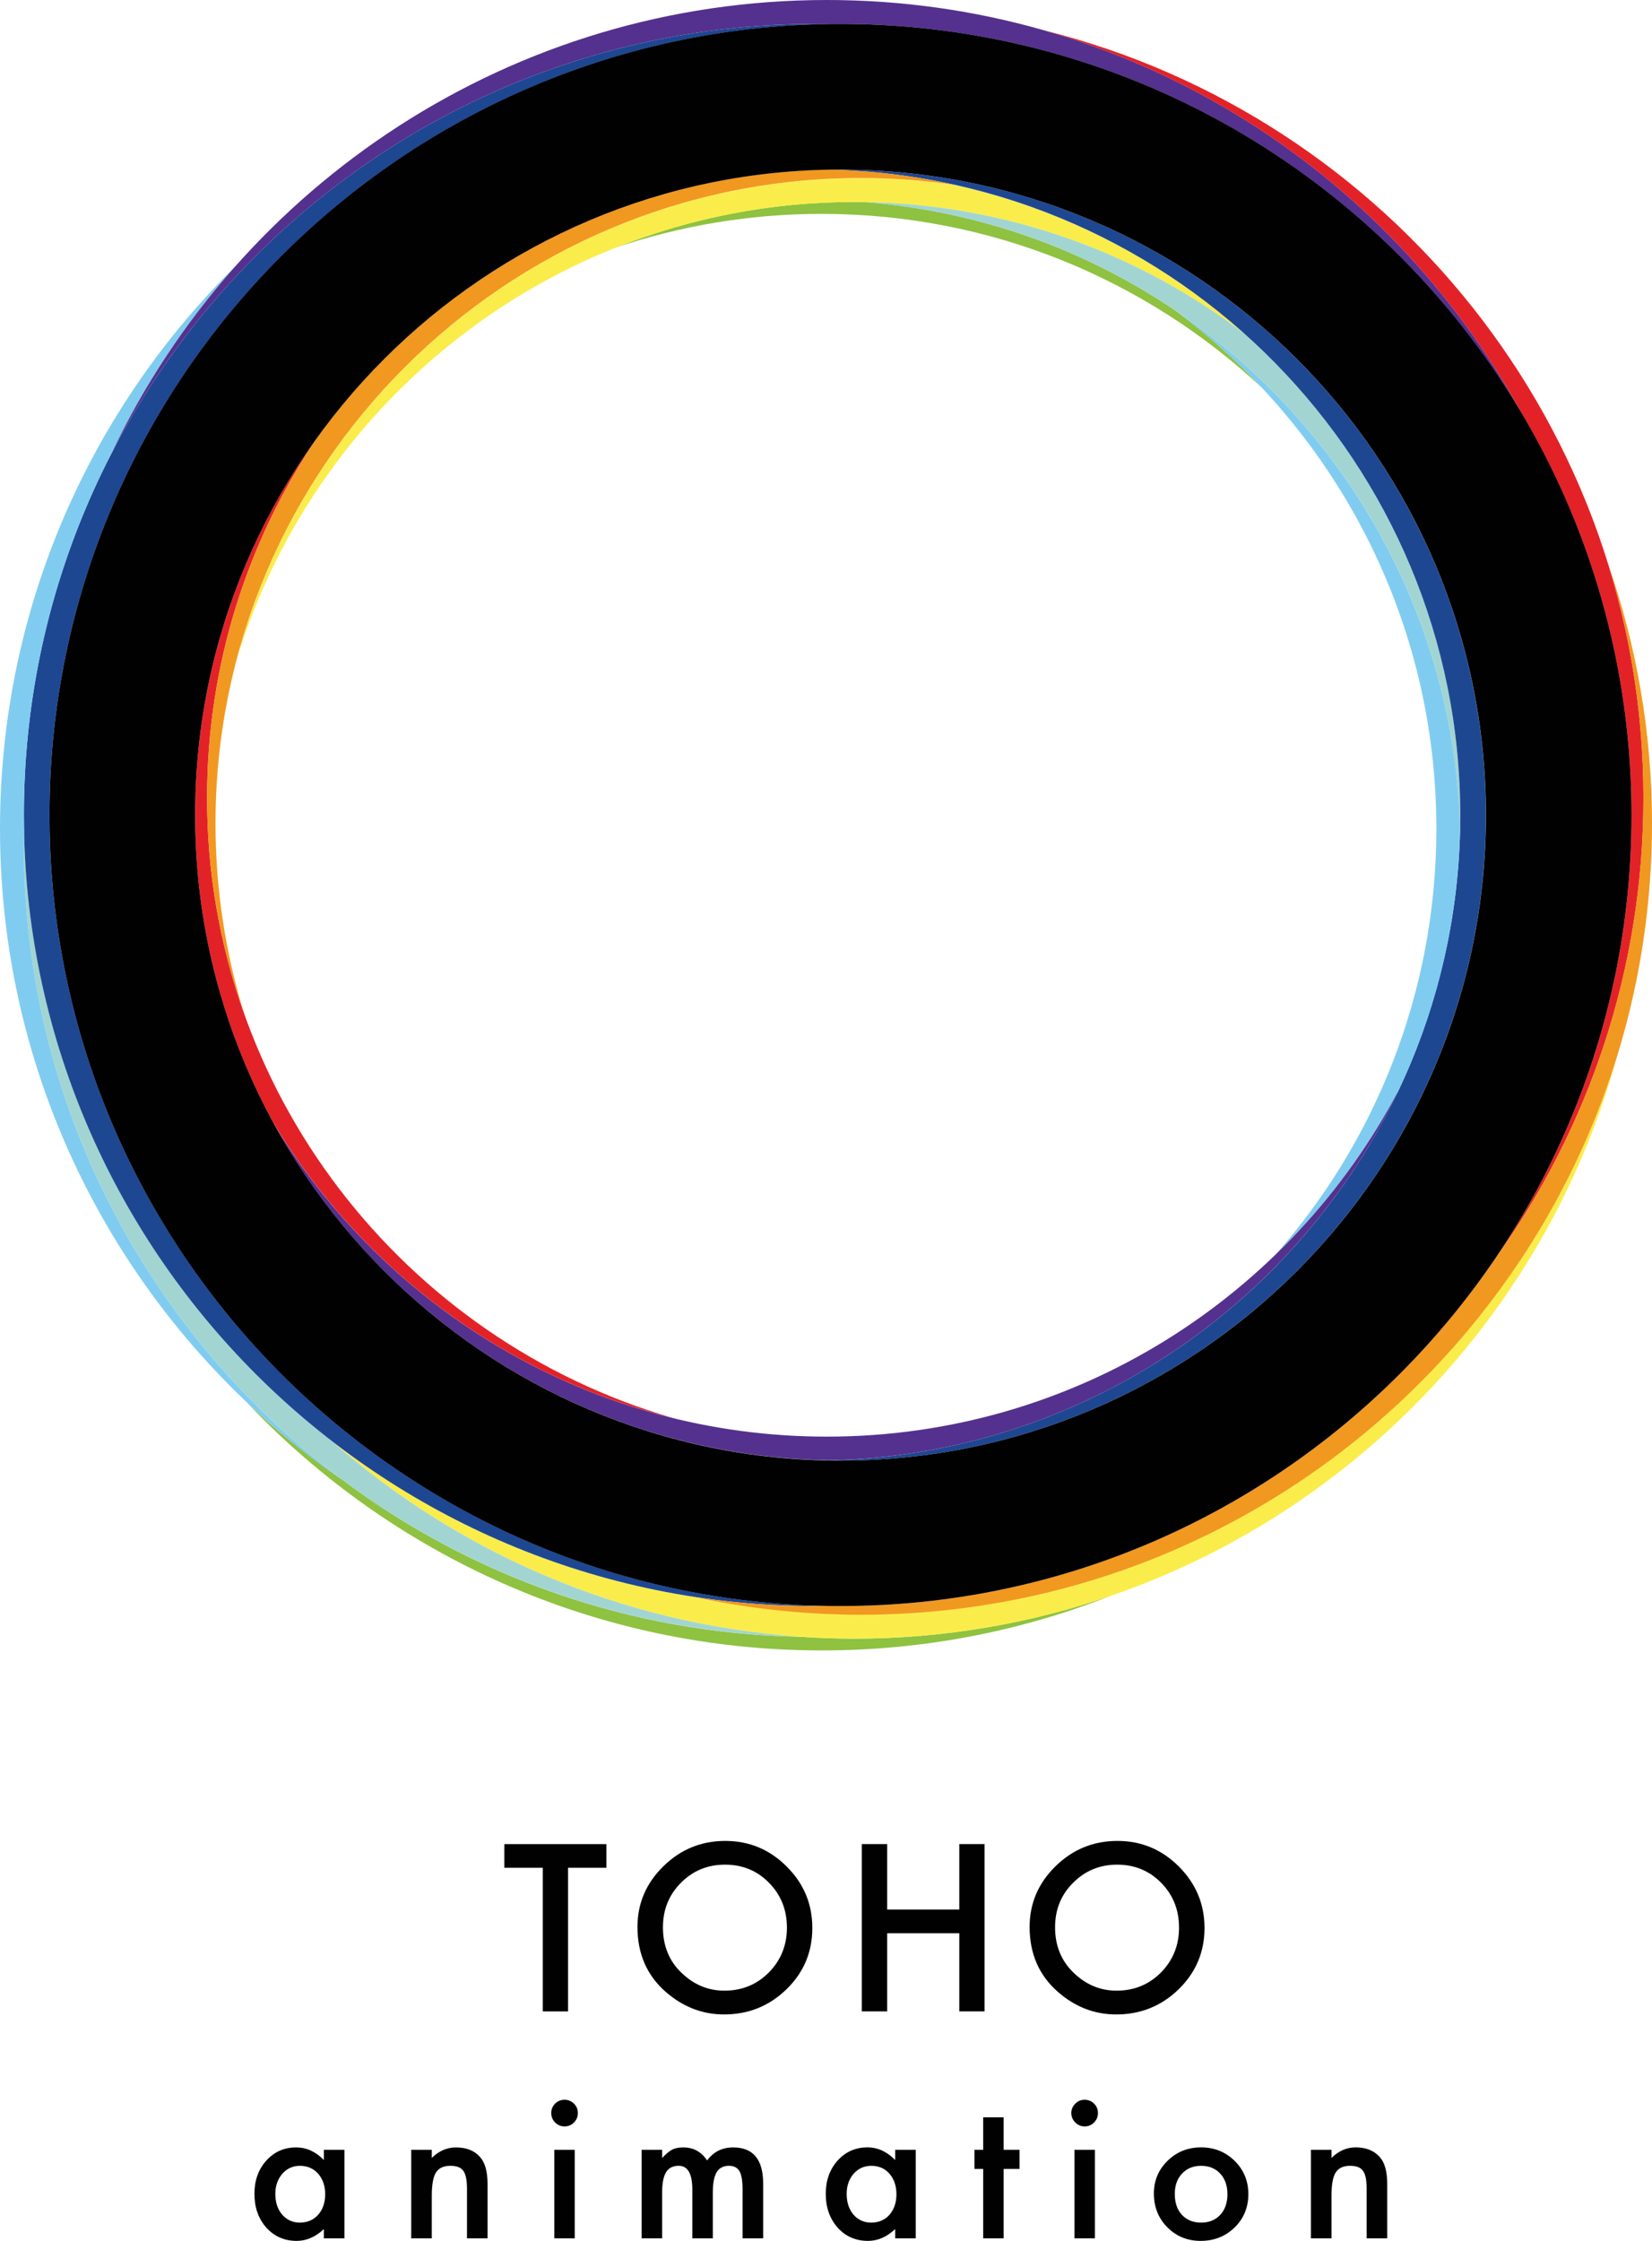
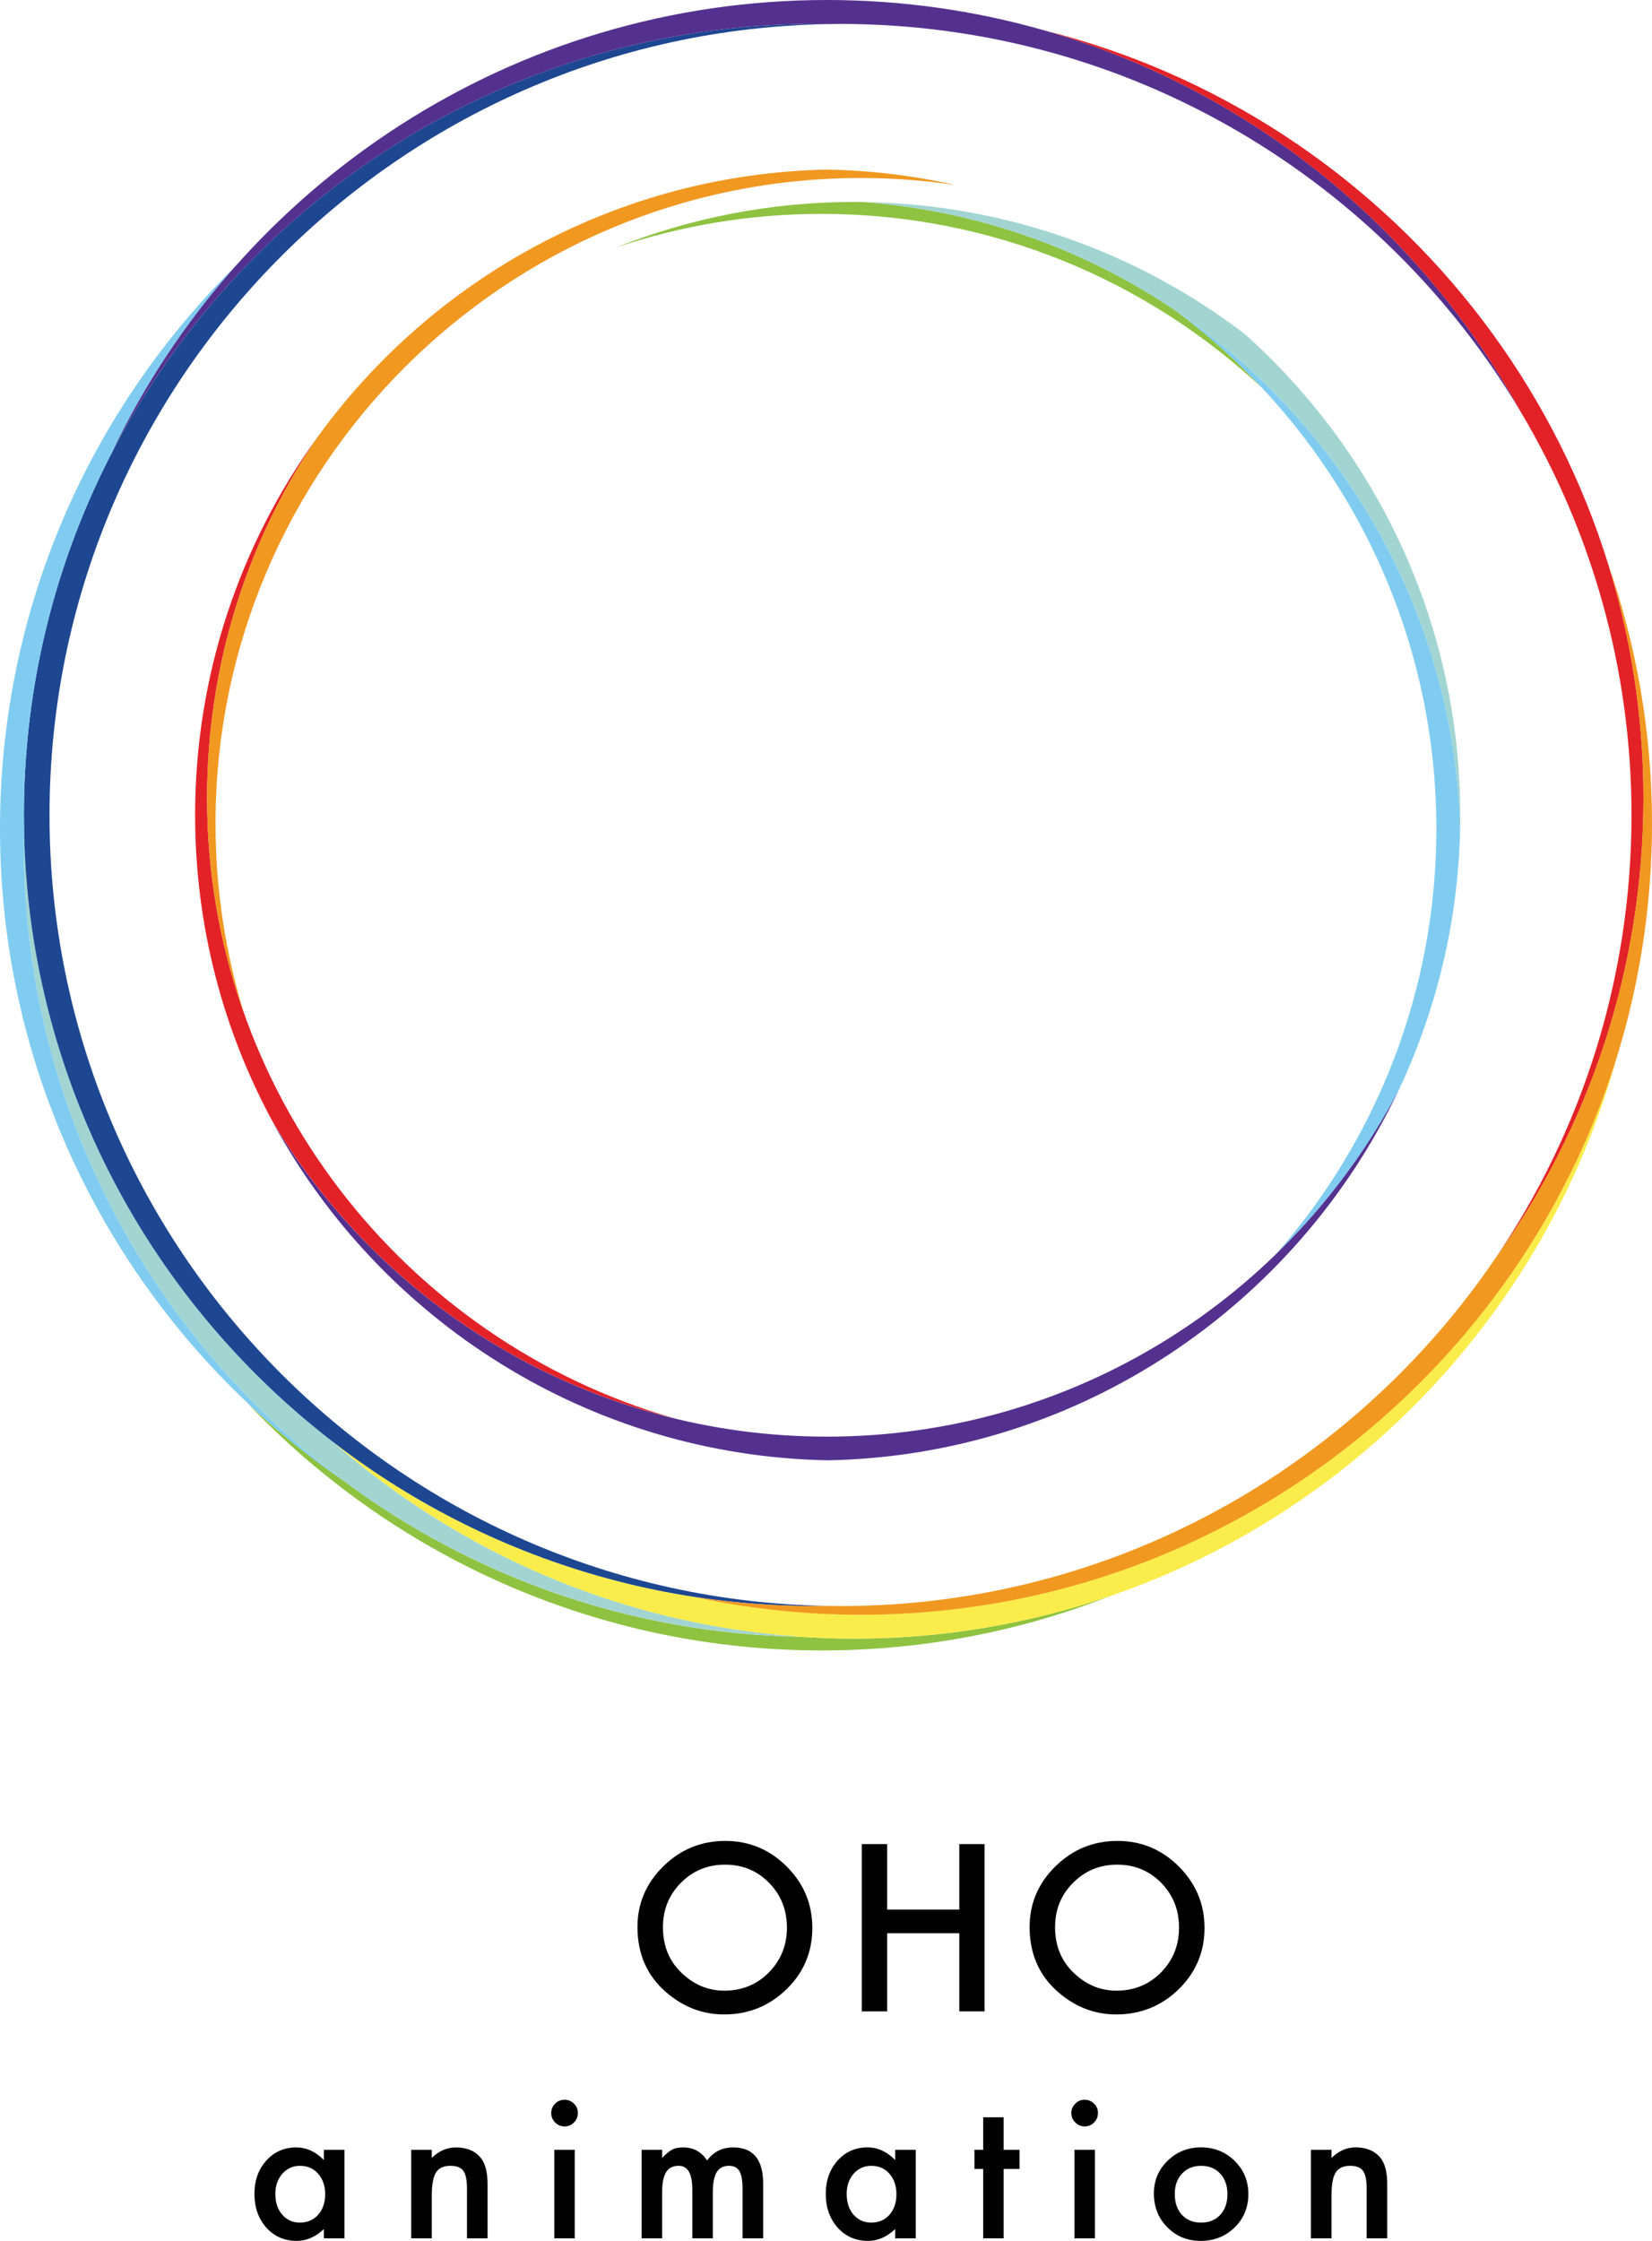
<svg xmlns="http://www.w3.org/2000/svg" version="1.1" id="Layer_1" x="0px" y="0px" width="516.096px" height="700px" viewBox="0 0 516.096 700" enable-background="new 0 0 516.096 700" xml:space="preserve">
  <g>
    <path fill="#8EC240" d="M250.079,511.295c-53.475-0.985-102.851-18.969-142.871-48.851c-10.598-7.283-20.596-15.361-29.93-24.167   c45.115,47.563,108.848,77.279,179.418,77.279c31.894,0,62.443-6.042,90.486-17.143c-25.188,8.711-52.234,13.466-80.338,13.466   C261.205,511.88,255.618,511.669,250.079,511.295" />
    <path fill="#8EC240" d="M394.322,121.211c-8.207-8.771-17.249-16.85-26.93-24.074c-28.256-19.155-61.601-31.309-97.596-34.026   l-2.952-0.023c-26.284,0-51.412,5.082-74.455,14.249c20.186-6.814,41.789-10.526,64.307-10.526   C309.843,66.811,358.282,87.5,394.322,121.211" />
-     <path fill="#FAED4B" d="M74.071,205.609C99.42,123.154,176.22,63.111,266.845,63.111c45.797,0,88.077,15.351,121.964,41.181   c-25.233-22.563-56.145-38.874-90.289-46.473c-9.637-1.44-19.52-2.179-29.542-2.179C175.646,55.64,96.927,119.373,74.071,205.609" />
    <path fill="#FAED4B" d="M268.978,504.362c-17.82,0-35.197-1.873-51.965-5.525c-42.197-6.464-80.932-23.654-113.283-48.64   c43.545,38.335,100.674,61.661,163.115,61.661c114.07,0,210.354-77.727,238.642-182.989   C474.727,430.291,380.365,504.362,268.978,504.362" />
    <path fill="#A2D5D2" d="M388.877,104.338c-33.16-25.327-74.411-40.571-119.103-41.228   c102.512,7.705,183.852,92.326,186.349,196.161l0.07-4.672C456.193,194.954,430.175,141.292,388.877,104.338" />
    <path fill="#A2D5D2" d="M7.528,259.154l-0.069,5.036c0,134.769,108.308,244.527,242.411,247.059   c-55.83-3.797-106.646-26.252-146.232-61.098C46.298,405.773,8.911,336.784,7.528,259.154" />
-     <path fill="#1E4792" d="M258.545,456.192l4.027,0.069c111.178,0,201.628-90.485,201.628-201.663   c0-111.2-90.45-201.628-201.628-201.628l-4.027,0.024c109.35,2.131,197.648,91.751,197.648,201.604   C456.193,364.466,367.895,454.061,258.545,456.192" />
    <path fill="#1E4792" d="M15.468,254.599c0-134.911,108.718-244.904,243.102-247.046l-3.982-0.072   c-136.28,0-247.128,110.837-247.128,247.118c0,136.279,110.848,247.094,247.128,247.094l3.982-0.048   C124.186,499.492,15.468,389.521,15.468,254.599" />
    <path fill="#80CCF0" d="M367.825,97.454c49.083,36.836,80.907,95.463,80.907,161.408c0,50.992-19.015,97.642-50.313,133.142   c15.351-14.894,28.394-32.177,38.465-51.284c11.707-24.775,18.557-52.269,19.259-81.249   C454.554,192.202,419.883,132.943,367.825,97.454" />
    <path fill="#80CCF0" d="M35.338,140.647c10.175-21.25,23.289-40.794,38.85-58.111C28.405,127.381,0,189.848,0,258.837   c0,84.48,42.563,159.135,107.349,203.749C46.755,417.483,7.459,345.4,7.459,264.165l0.069-5.035l-0.069-4.554   C7.459,213.524,17.528,174.745,35.338,140.647" />
    <path fill="#54318E" d="M475.254,128.939C433.29,52.152,351.784,0,258.311,0C160.038,0,75.032,57.596,35.196,140.858   C76.448,61.683,159.289,7.481,254.563,7.481l3.981,0.047l4.005-0.047C352.979,7.481,432.188,56.308,475.254,128.939" />
    <path fill="#54318E" d="M436.885,340.672C403.091,404.883,335.74,448.77,258.311,448.77c-73.497,0-137.884-39.532-173.163-98.357   c33.594,61.919,98.684,104.398,173.643,105.755C337.416,454.577,405.082,407.693,436.885,340.672" />
    <path fill="#E32228" d="M210.28,442.961C126.27,418.605,64.692,340.999,64.692,249.248c0-41.696,12.715-80.5,34.482-112.687   c-24.051,33.218-38.218,74.012-38.218,118.038c0,34.624,8.747,67.245,24.214,95.766C112.44,395.938,157.274,429.987,210.28,442.961   " />
    <path fill="#E32228" d="M467.104,393.175c29.157-40.561,46.321-90.299,46.321-143.903c0-115.625-79.795-212.916-187.18-239.775   c64.071,18.37,117.548,61.963,148.938,119.326c21.896,36.836,34.507,79.877,34.507,125.777   C509.69,305.919,493.978,353.646,467.104,393.175" />
    <path fill="#F19821" d="M76.272,316.692c-5.796-18.828-8.946-38.779-8.946-59.458c0-111.2,90.476-201.628,201.651-201.628   c10.022,0,19.905,0.749,29.542,2.189c-12.927-2.904-26.38-4.567-40.139-4.825c-65.44,1.371-123.283,34.003-159.206,83.591   c-21.768,32.187-34.482,70.991-34.482,112.687C64.692,272.854,68.743,295.616,76.272,316.692" />
    <path fill="#F19821" d="M502.256,175.798c7.235,23.184,11.146,47.889,11.146,73.45c0,53.627-17.165,103.366-46.32,143.927   c-44.494,65.429-119.573,108.519-204.532,108.519l-3.525-0.048l-4.461,0.048c-12.773,0-25.326-0.983-37.551-2.81   c16.732,3.605,34.121,5.526,51.94,5.526c136.279,0,247.143-110.86,247.143-247.153   C516.096,228.698,511.198,201.288,502.256,175.798" />
-     <path fill="#010101" d="M262.572,7.481c-136.28,0-247.104,110.837-247.104,247.118c0,136.279,110.824,247.094,247.104,247.094   S509.69,390.878,509.69,254.599C509.69,118.319,398.853,7.481,262.572,7.481 M262.572,456.262   c-111.187,0-201.615-90.485-201.615-201.663c0-111.2,90.429-201.628,201.615-201.628c111.2,0,201.652,90.429,201.652,201.628   C464.225,365.776,373.772,456.262,262.572,456.262z" />
-     <polyline fill="#010101" points="177.462,583.452 177.462,628.313 169.573,628.313 169.573,583.452 157.562,583.452    157.562,576.054 189.442,576.054 189.442,583.452 177.462,583.452  " />
    <path fill="#010101" d="M199.148,601.941c0-7.35,2.698-13.683,8.095-18.961c5.361-5.273,11.806-7.923,19.341-7.923   c7.474,0,13.858,2.671,19.185,7.993c5.348,5.333,8.008,11.719,8.008,19.205c0,7.498-2.66,13.872-8.047,19.122   c-5.41,5.26-11.9,7.886-19.54,7.886c-6.735,0-12.789-2.34-18.171-7.013C202.099,617.09,199.148,610.309,199.148,601.941    M207.11,602.036c0,5.76,1.915,10.521,5.809,14.235c3.865,3.715,8.324,5.564,13.379,5.564c5.491,0,10.115-1.885,13.879-5.669   c3.774-3.838,5.662-8.504,5.662-14.002c0-5.577-1.867-10.229-5.582-14.015c-3.708-3.789-8.283-5.676-13.757-5.676   c-5.44,0-10.037,1.887-13.78,5.676C208.977,591.894,207.11,596.518,207.11,602.036z" />
    <polyline fill="#010101" points="277.158,596.493 299.688,596.493 299.688,576.047 307.579,576.047 307.579,628.305    299.688,628.305 299.688,603.903 277.158,603.903 277.158,628.305 269.238,628.305 269.238,576.047 277.158,576.047    277.158,596.493  " />
    <path fill="#010101" d="M321.659,601.941c0-7.35,2.696-13.683,8.086-18.961c5.382-5.288,11.834-7.923,19.369-7.923   c7.438,0,13.82,2.664,19.16,7.986c5.327,5.34,8.025,11.719,8.025,19.212c0,7.498-2.698,13.872-8.053,19.122   c-5.403,5.26-11.919,7.886-19.537,7.886c-6.759,0-12.821-2.34-18.174-7.013C324.607,617.09,321.659,610.309,321.659,601.941    M329.611,602.036c0,5.76,1.944,10.521,5.831,14.235c3.851,3.715,8.319,5.564,13.372,5.564c5.474,0,10.108-1.885,13.875-5.669   c3.761-3.838,5.648-8.504,5.648-14.002c0-5.585-1.859-10.229-5.578-14.015c-3.713-3.789-8.304-5.676-13.756-5.676   c-5.411,0-10.011,1.887-13.771,5.676C331.472,591.894,329.611,596.518,329.611,602.036z" />
    <path fill="#010101" d="M101.185,671.556h6.428v27.653h-6.428v-2.894c-2.636,2.46-5.463,3.685-8.504,3.685   c-3.823,0-6.973-1.378-9.479-4.139c-2.498-2.831-3.715-6.354-3.715-10.563c0-4.151,1.217-7.619,3.715-10.387   c2.486-2.755,5.586-4.11,9.305-4.11c3.229,0,6.105,1.313,8.678,3.942V671.556 M86.017,685.299c0,2.642,0.701,4.81,2.117,6.473   c1.469,1.678,3.313,2.517,5.504,2.517c2.385,0,4.289-0.811,5.751-2.446c1.464-1.67,2.2-3.803,2.2-6.417   c0-2.586-0.736-4.732-2.2-6.417c-1.462-1.636-3.353-2.461-5.694-2.461c-2.188,0-4.023,0.825-5.486,2.476   C86.739,680.728,86.017,682.811,86.017,685.299z" />
    <path fill="#010101" d="M128.47,671.556h6.422v2.531c2.24-2.209,4.746-3.285,7.57-3.285c3.208,0,5.729,0.979,7.51,2.999   c1.566,1.747,2.342,4.53,2.342,8.437v16.965h-6.424v-15.427c0-2.727-0.37-4.6-1.137-5.647c-0.744-1.057-2.09-1.588-4.043-1.588   c-2.118,0-3.624,0.692-4.525,2.118c-0.85,1.356-1.293,3.775-1.293,7.229v13.315h-6.422V671.556" />
    <path fill="#010101" d="M172.204,660.036c0-1.117,0.416-2.09,1.209-2.907c0.826-0.811,1.804-1.217,2.929-1.217   c1.165,0,2.143,0.406,2.968,1.217c0.811,0.797,1.217,1.769,1.217,2.915c0,1.182-0.406,2.152-1.217,2.956   c-0.797,0.825-1.771,1.238-2.932,1.238c-1.153,0-2.139-0.413-2.965-1.238C172.62,662.196,172.204,661.197,172.204,660.036    M173.162,671.556h6.386v27.646h-6.386V671.556z" />
    <path fill="#010101" d="M200.44,671.556h6.41v2.531c1.23-1.287,2.266-2.14,3.146-2.601c0.936-0.488,2.09-0.685,3.495-0.685   c3.132,0,5.605,1.342,7.409,4.068c2.013-2.727,4.739-4.068,8.15-4.068c6.242,0,9.366,3.76,9.366,11.311v17.09h-6.438v-15.357   c0-2.655-0.329-4.529-0.972-5.634c-0.644-1.098-1.733-1.671-3.271-1.671c-1.733,0-3.035,0.665-3.831,1.985   c-0.803,1.321-1.216,3.446-1.216,6.382v14.295h-6.402V683.93c0-4.936-1.427-7.39-4.271-7.39c-1.797,0-3.111,0.665-3.936,2.021   c-0.818,1.343-1.23,3.453-1.23,6.347v14.295h-6.41V671.556" />
    <path fill="#010101" d="M279.662,671.556h6.415v27.653h-6.415v-2.894c-2.629,2.46-5.467,3.685-8.487,3.685   c-3.829,0-6.997-1.378-9.492-4.139c-2.488-2.831-3.711-6.354-3.711-10.563c0-4.151,1.223-7.619,3.711-10.401   c2.481-2.74,5.586-4.11,9.311-4.11c3.216,0,6.104,1.328,8.669,3.957V671.556 M264.507,685.299c0,2.628,0.699,4.81,2.097,6.473   c1.48,1.678,3.321,2.517,5.536,2.517c2.362,0,4.284-0.811,5.732-2.446c1.453-1.67,2.18-3.803,2.18-6.417   c0-2.586-0.727-4.732-2.18-6.417c-1.448-1.649-3.343-2.461-5.69-2.461c-2.182,0-4.027,0.812-5.502,2.476   C265.218,680.728,264.507,682.811,264.507,685.299z" />
    <polyline fill="#010101" points="313.534,677.512 313.534,699.202 307.153,699.202 307.153,677.512 304.421,677.512    304.421,671.556 307.153,671.556 307.153,661.393 313.534,661.393 313.534,671.556 318.505,671.556 318.505,677.512    313.534,677.512  " />
    <path fill="#010101" d="M334.681,660.036c0-1.117,0.428-2.11,1.252-2.907c0.788-0.811,1.775-1.217,2.899-1.217   c1.161,0,2.159,0.406,2.965,1.217c0.804,0.797,1.208,1.769,1.208,2.915c0,1.182-0.404,2.152-1.208,2.956   c-0.79,0.825-1.775,1.238-2.93,1.238c-1.159,0-2.146-0.413-2.935-1.238C335.108,662.196,334.681,661.197,334.681,660.036    M335.665,671.556h6.391v27.646h-6.391V671.556z" />
    <path fill="#010101" d="M360.481,685.166c0-4.005,1.425-7.389,4.284-10.198c2.859-2.796,6.354-4.181,10.457-4.181   c4.124,0,7.613,1.398,10.492,4.216c2.859,2.83,4.279,6.284,4.279,10.394c0,4.139-1.441,7.634-4.308,10.437   c-2.879,2.761-6.395,4.167-10.59,4.167c-4.151,0-7.625-1.427-10.415-4.258C361.879,692.932,360.481,689.424,360.481,685.166    M367.011,685.299c0,2.775,0.727,4.922,2.201,6.543c1.537,1.636,3.516,2.446,6.011,2.446s4.488-0.797,5.985-2.418   c1.488-1.607,2.25-3.74,2.25-6.445c0-2.685-0.762-4.837-2.25-6.444c-1.512-1.622-3.502-2.434-5.985-2.434   c-2.438,0-4.425,0.812-5.948,2.434C367.759,680.588,367.011,682.713,367.011,685.299z" />
    <path fill="#010101" d="M409.536,671.556h6.438v2.531c2.231-2.209,4.747-3.3,7.529-3.3c3.236,0,5.747,0.993,7.549,3.014   c1.539,1.727,2.328,4.53,2.328,8.437v16.965h-6.424v-15.427c0-2.727-0.364-4.6-1.146-5.647c-0.729-1.057-2.069-1.588-4.013-1.588   c-2.146,0-3.628,0.692-4.53,2.118c-0.873,1.356-1.294,3.775-1.294,7.229v13.315h-6.438V671.556" />
  </g>
</svg>